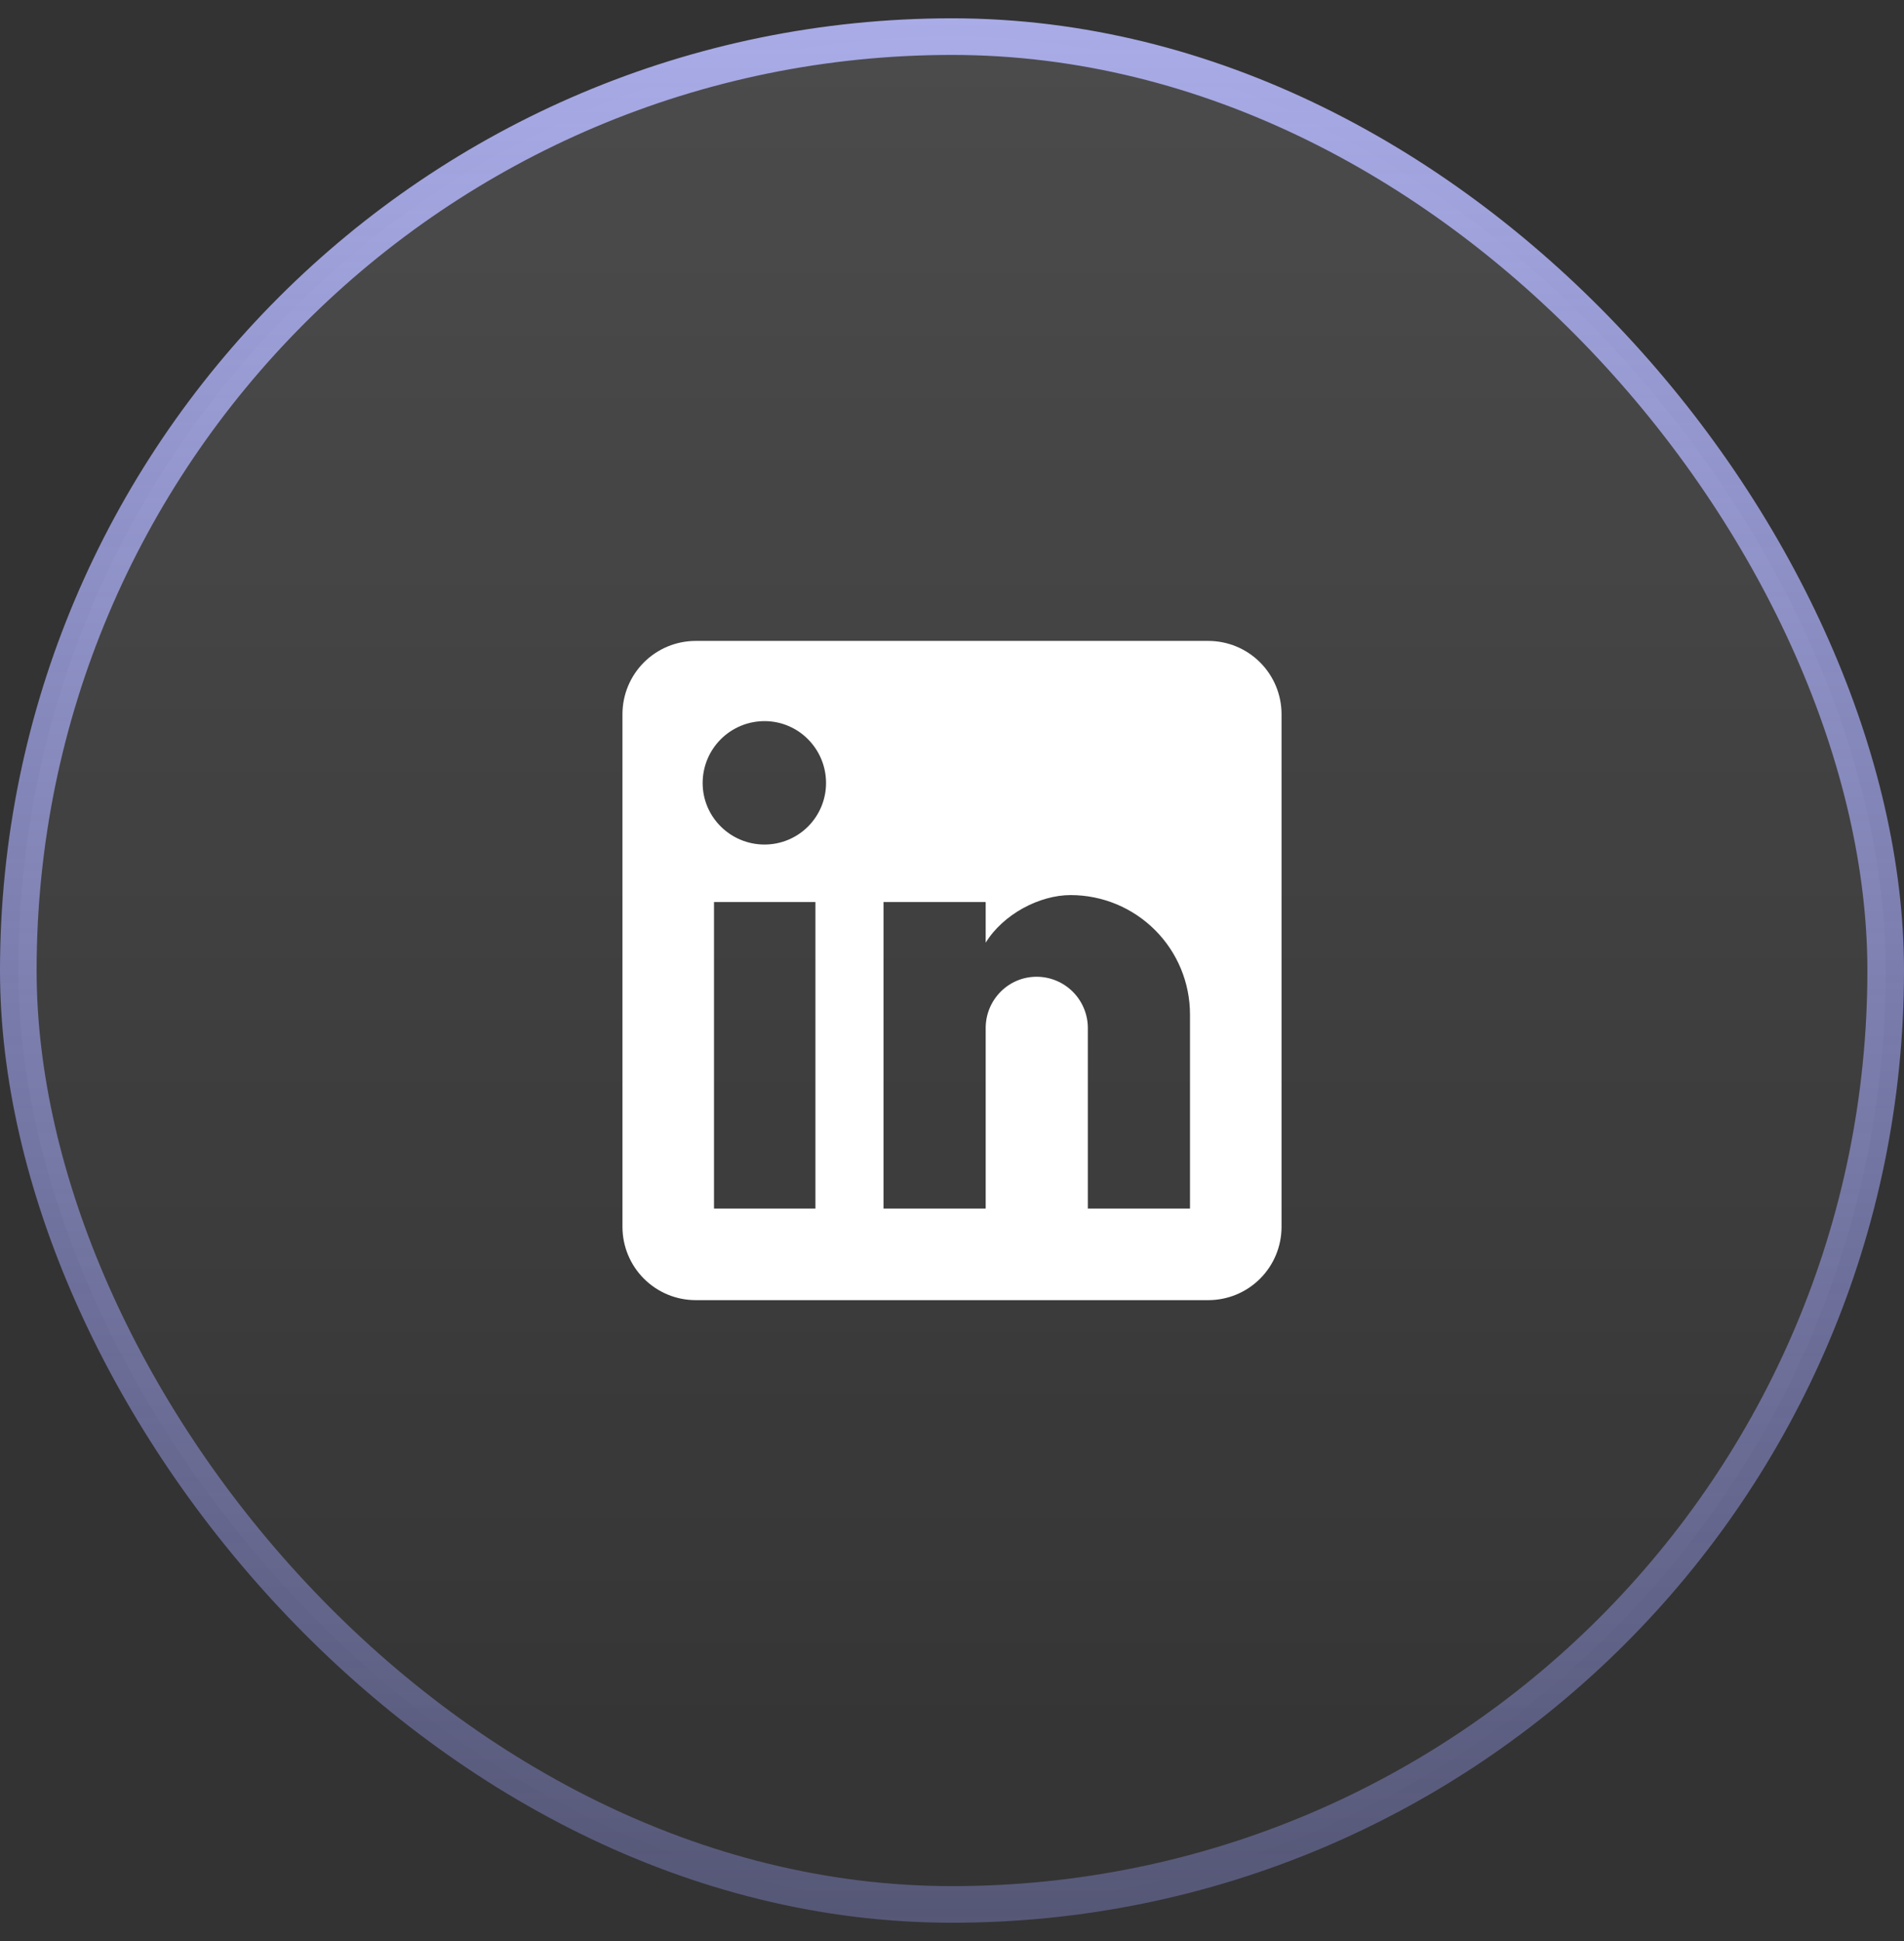
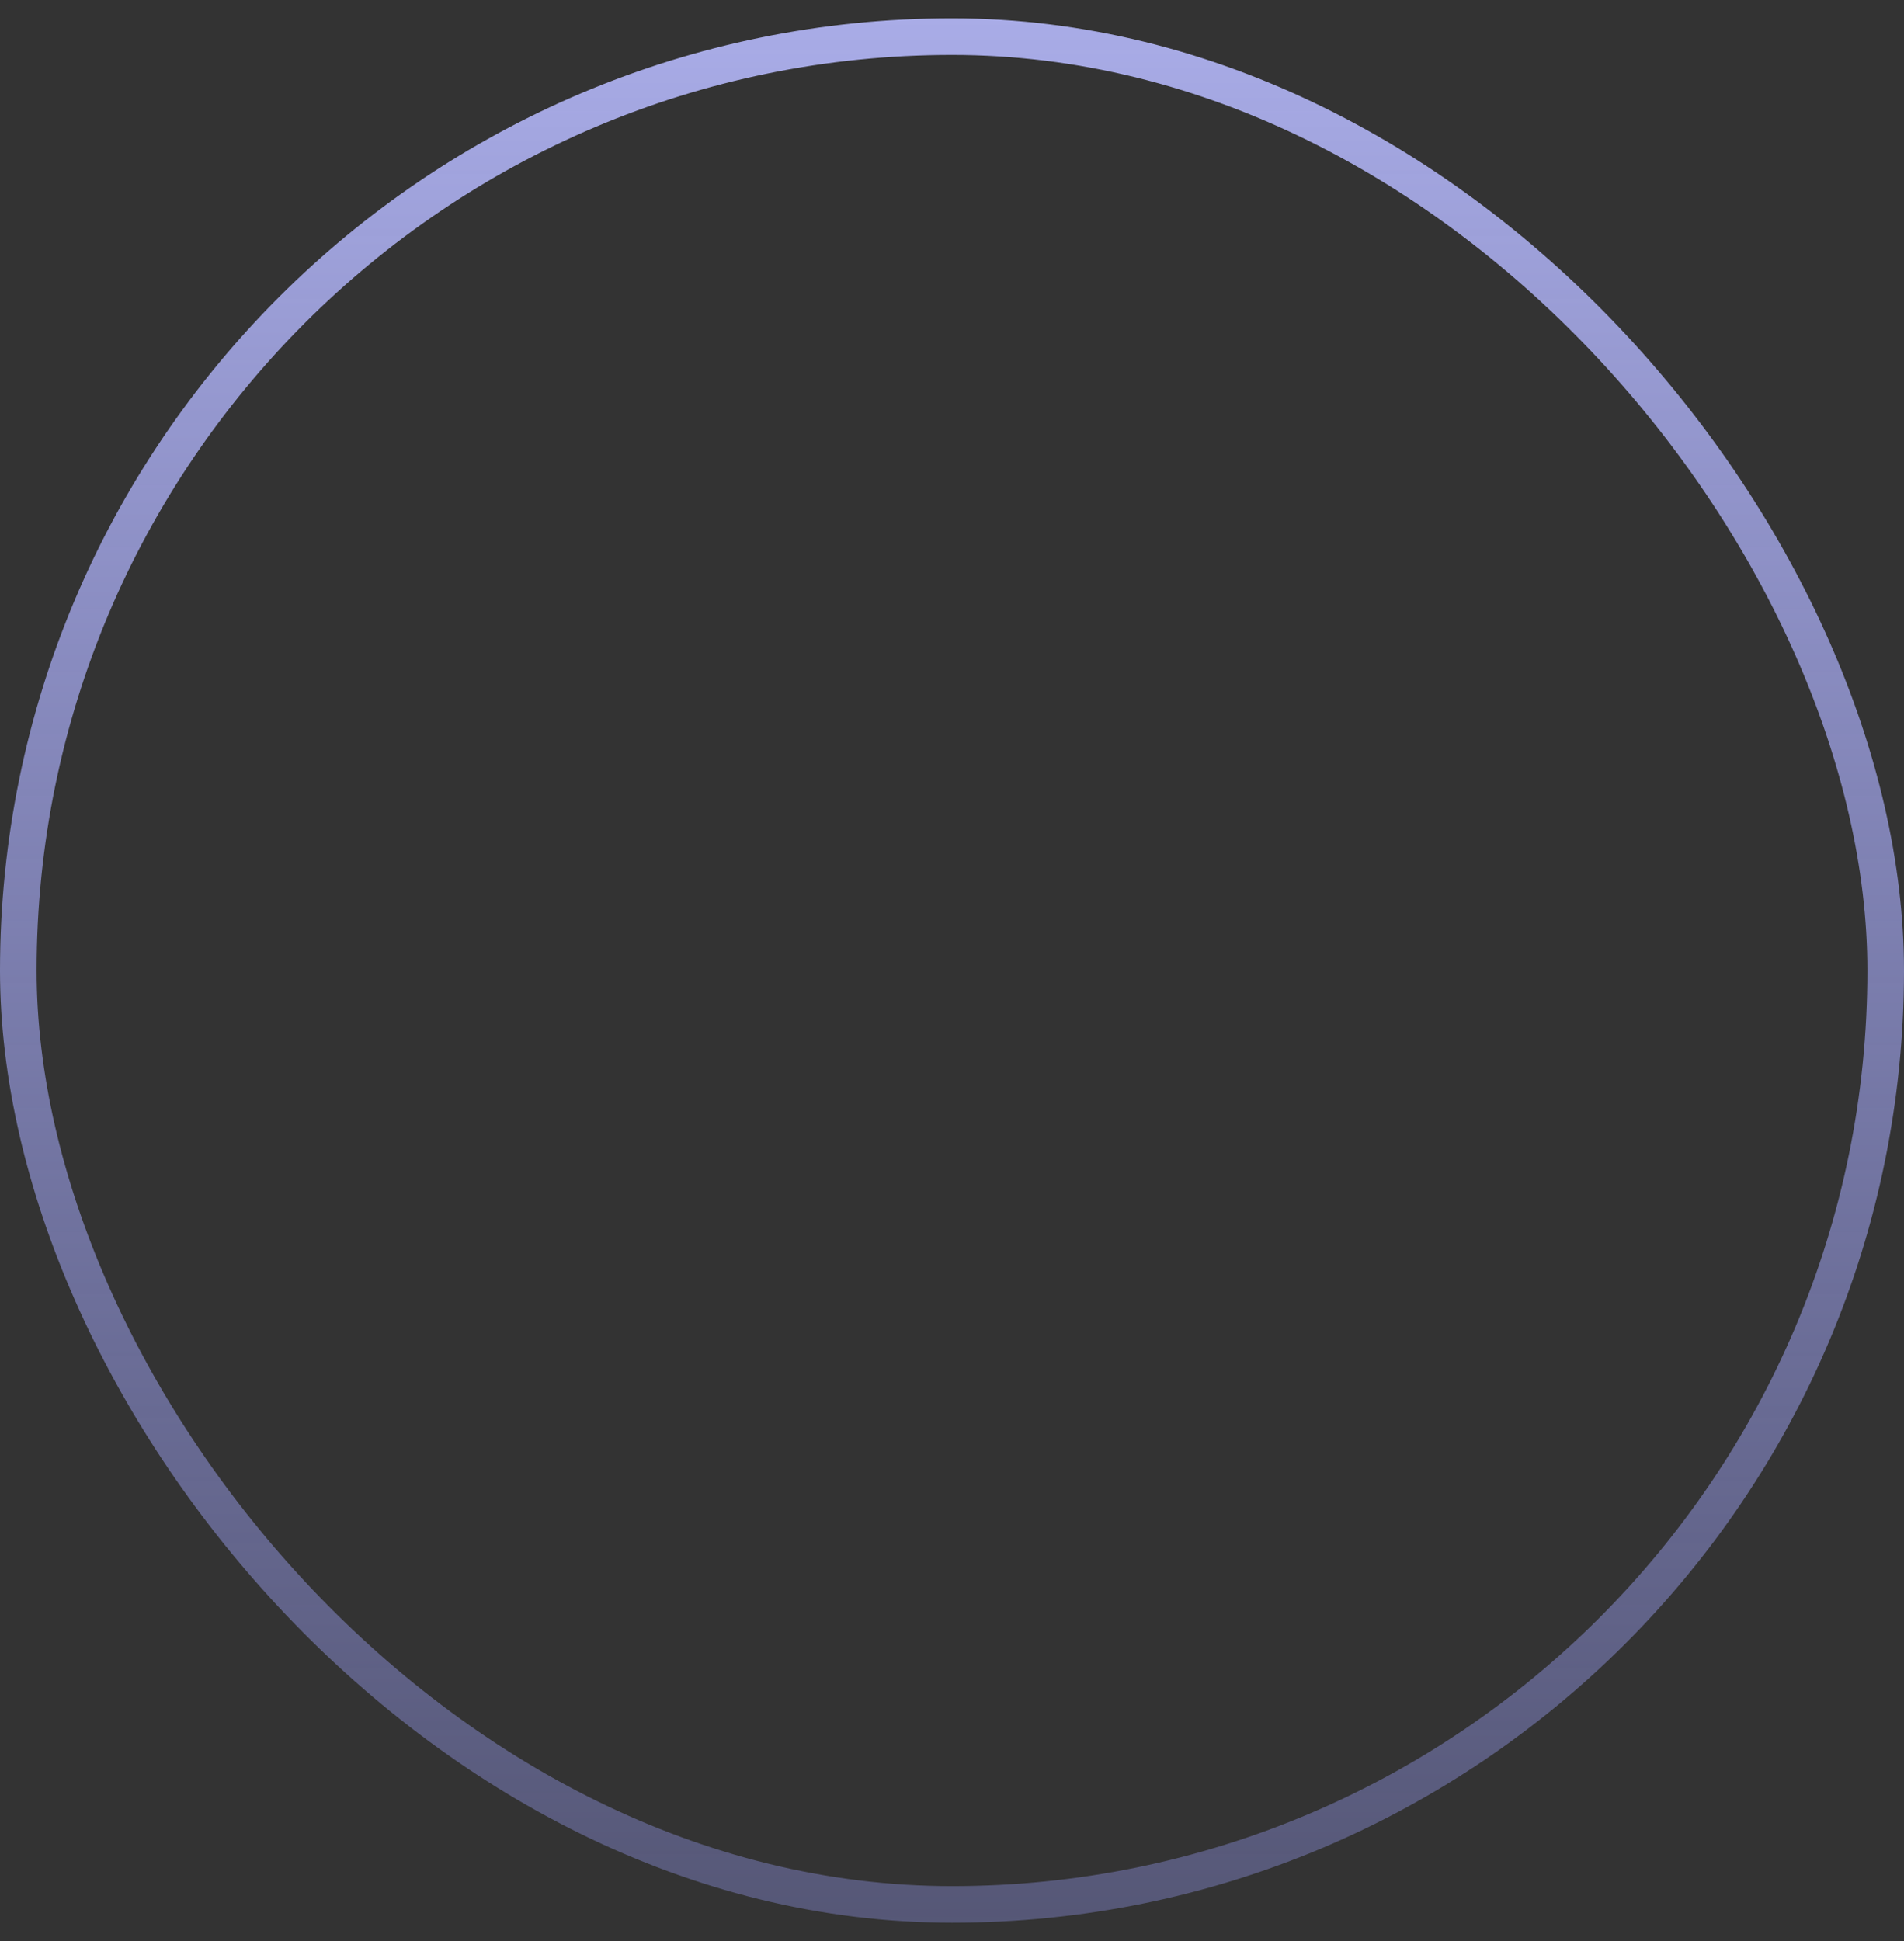
<svg xmlns="http://www.w3.org/2000/svg" width="52" height="53" viewBox="0 0 52 53" fill="none">
  <rect x="0" y="0" width="52" height="53" fill="#333333" stroke="none" />
-   <rect x="0.5" y="1" width="51" height="51" rx="25.5" fill="url(#paint0_linear_885_5543)" fill-opacity="0.12" />
  <rect x="0.5" y="1" width="51" height="51" rx="25.5" stroke="url(#paint1_linear_885_5543)" />
-   <path d="M33 17.5C33.53 17.5 34.039 17.711 34.414 18.086C34.789 18.461 35 18.97 35 19.5V33.5C35 34.03 34.789 34.539 34.414 34.914C34.039 35.289 33.53 35.5 33 35.5H19C18.47 35.5 17.961 35.289 17.586 34.914C17.211 34.539 17 34.03 17 33.5V19.5C17 18.97 17.211 18.461 17.586 18.086C17.961 17.711 18.47 17.5 19 17.5H33ZM32.5 33V27.7C32.5 26.835 32.157 26.006 31.545 25.395C30.934 24.784 30.105 24.44 29.24 24.44C28.39 24.44 27.4 24.96 26.92 25.74V24.63H24.13V33H26.92V28.07C26.92 27.3 27.54 26.67 28.31 26.67C28.681 26.67 29.037 26.817 29.3 27.08C29.562 27.343 29.71 27.699 29.71 28.07V33H32.5ZM20.88 23.06C21.326 23.06 21.753 22.883 22.068 22.568C22.383 22.253 22.56 21.826 22.56 21.38C22.56 20.45 21.81 19.69 20.88 19.69C20.432 19.69 20.002 19.868 19.685 20.185C19.368 20.502 19.19 20.932 19.19 21.38C19.19 22.31 19.95 23.06 20.88 23.06ZM22.27 33V24.63H19.5V33H22.27Z" fill="white" />
  <defs>
    <linearGradient id="paint0_linear_885_5543" x1="26" y1="0.5" x2="26" y2="52.5" gradientUnits="userSpaceOnUse">
      <stop stop-color="white" />
      <stop offset="1" stop-color="white" stop-opacity="0" />
    </linearGradient>
    <linearGradient id="paint1_linear_885_5543" x1="26" y1="0.5" x2="26" y2="52.5" gradientUnits="userSpaceOnUse">
      <stop stop-color="#A9ACE7" />
      <stop offset="1" stop-color="#8A8EDC" stop-opacity="0.4" />
    </linearGradient>
  </defs>
</svg>